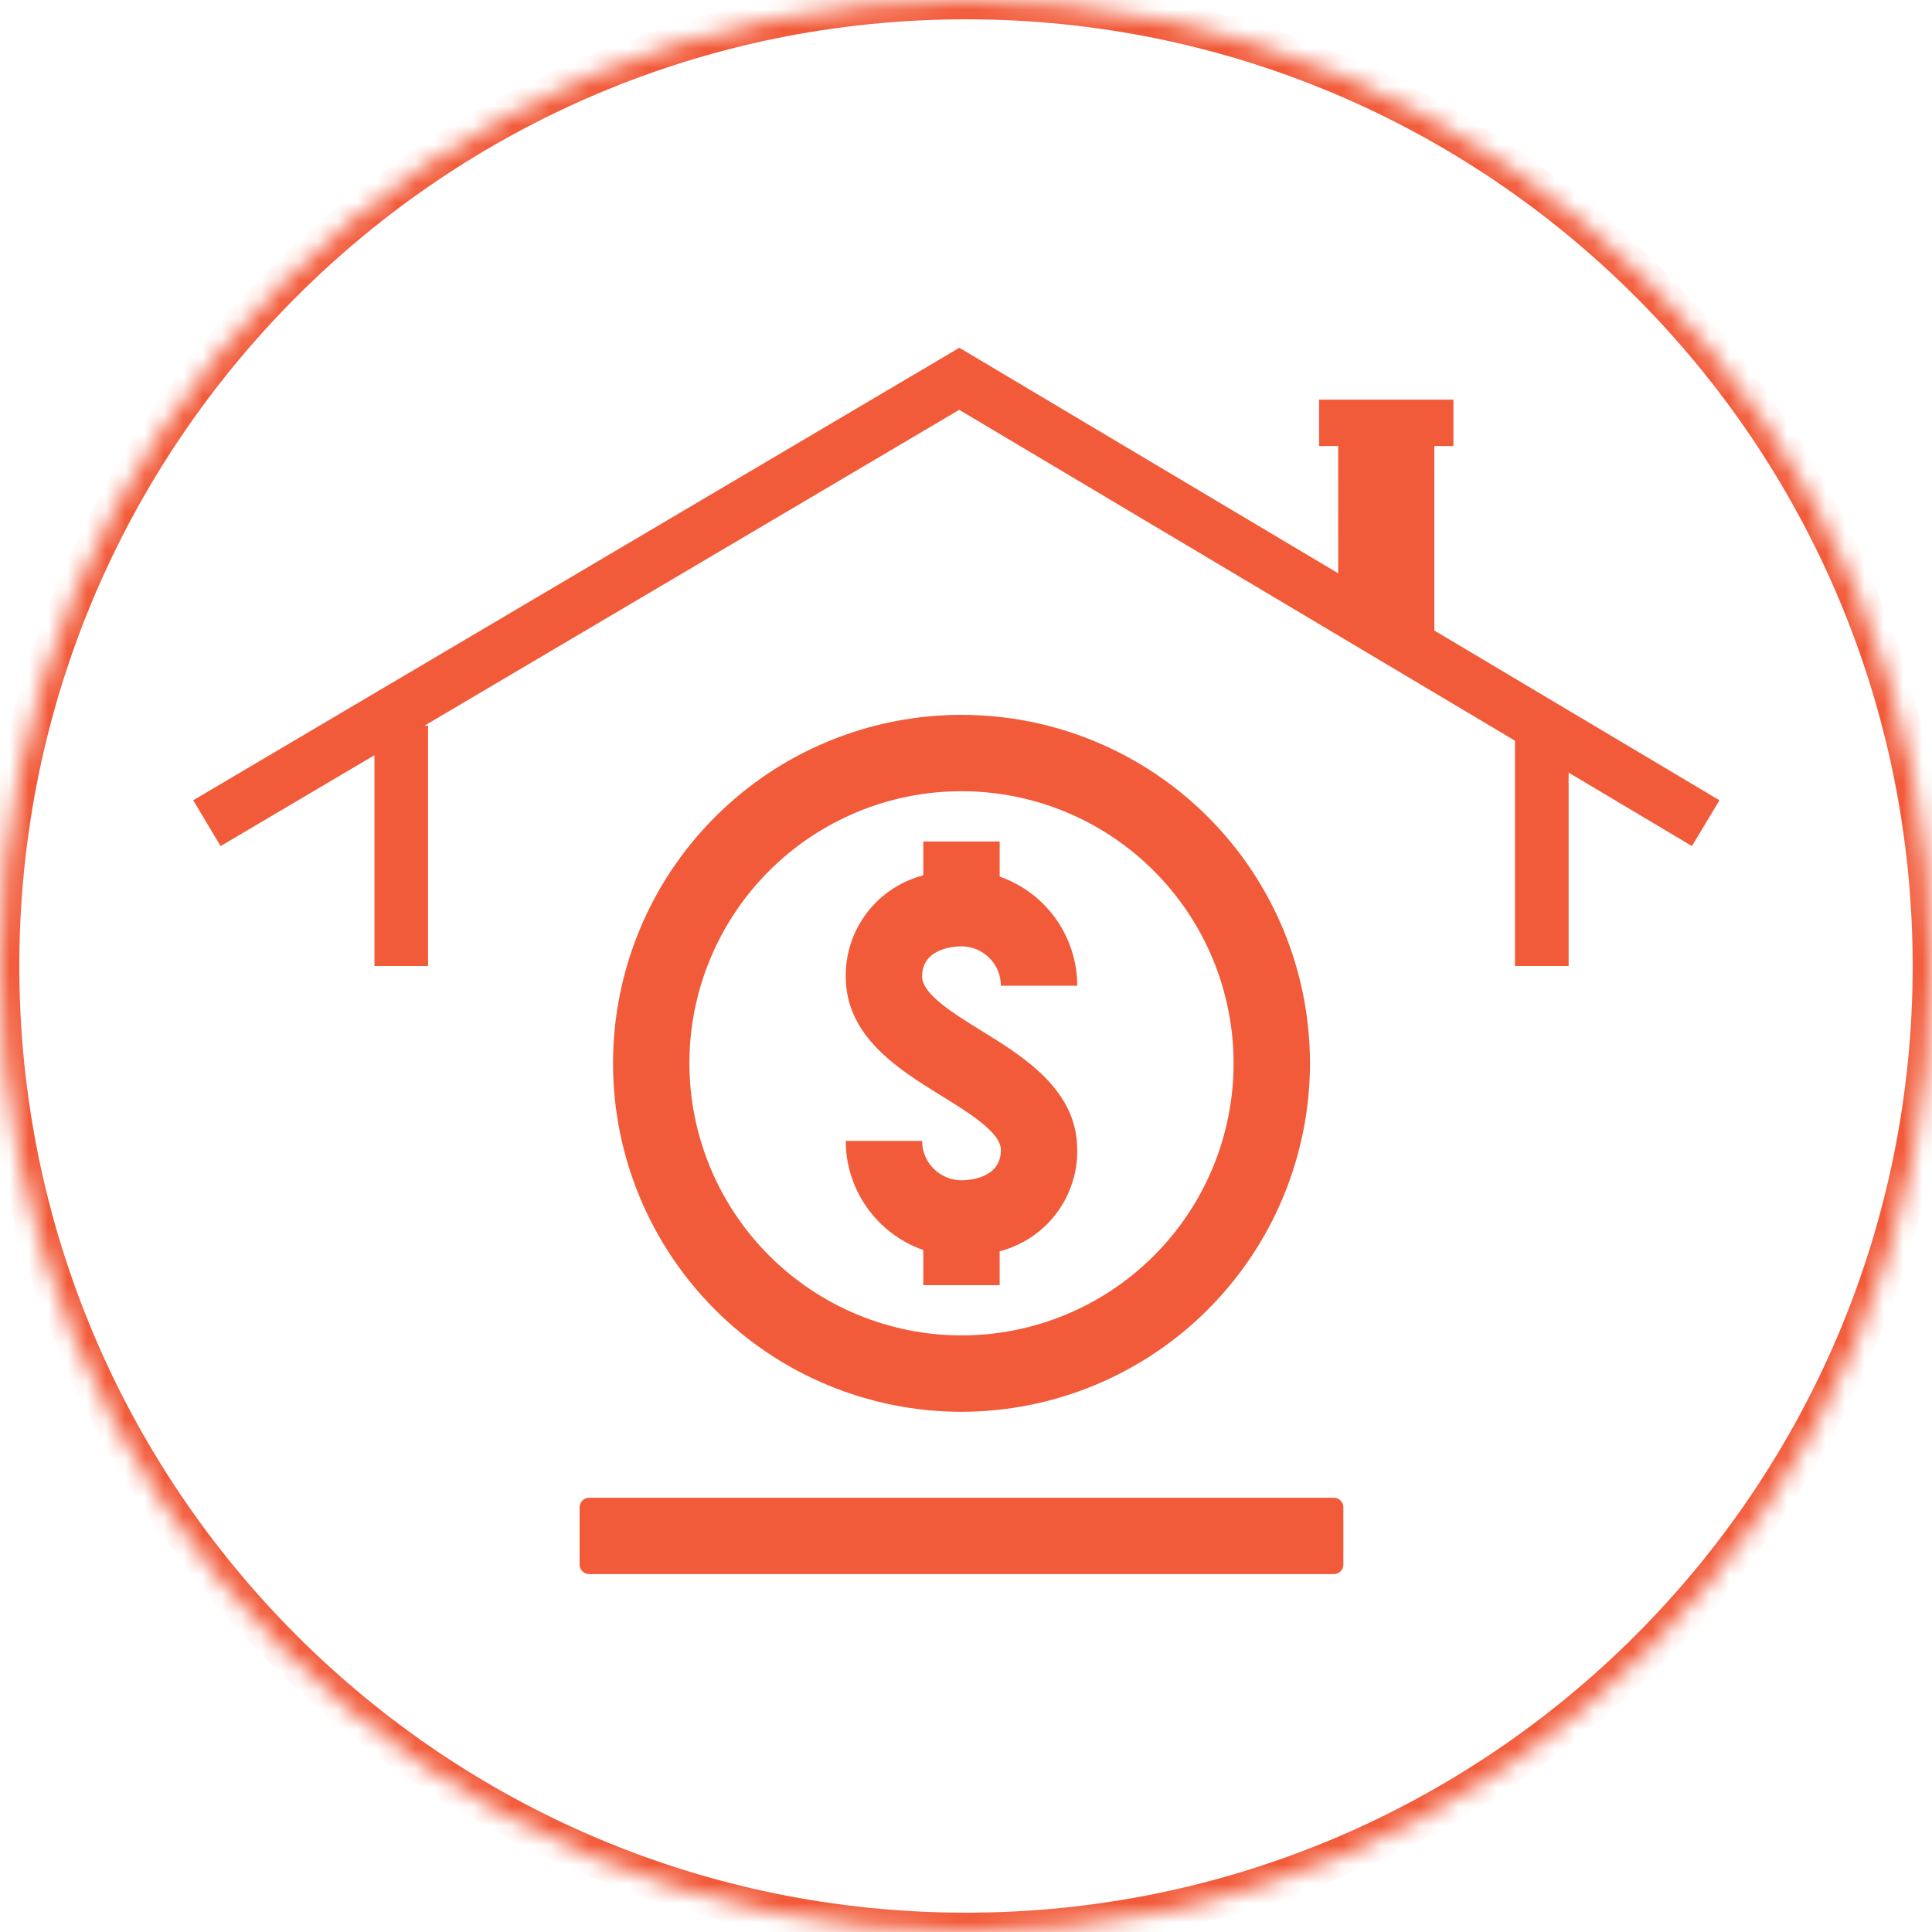
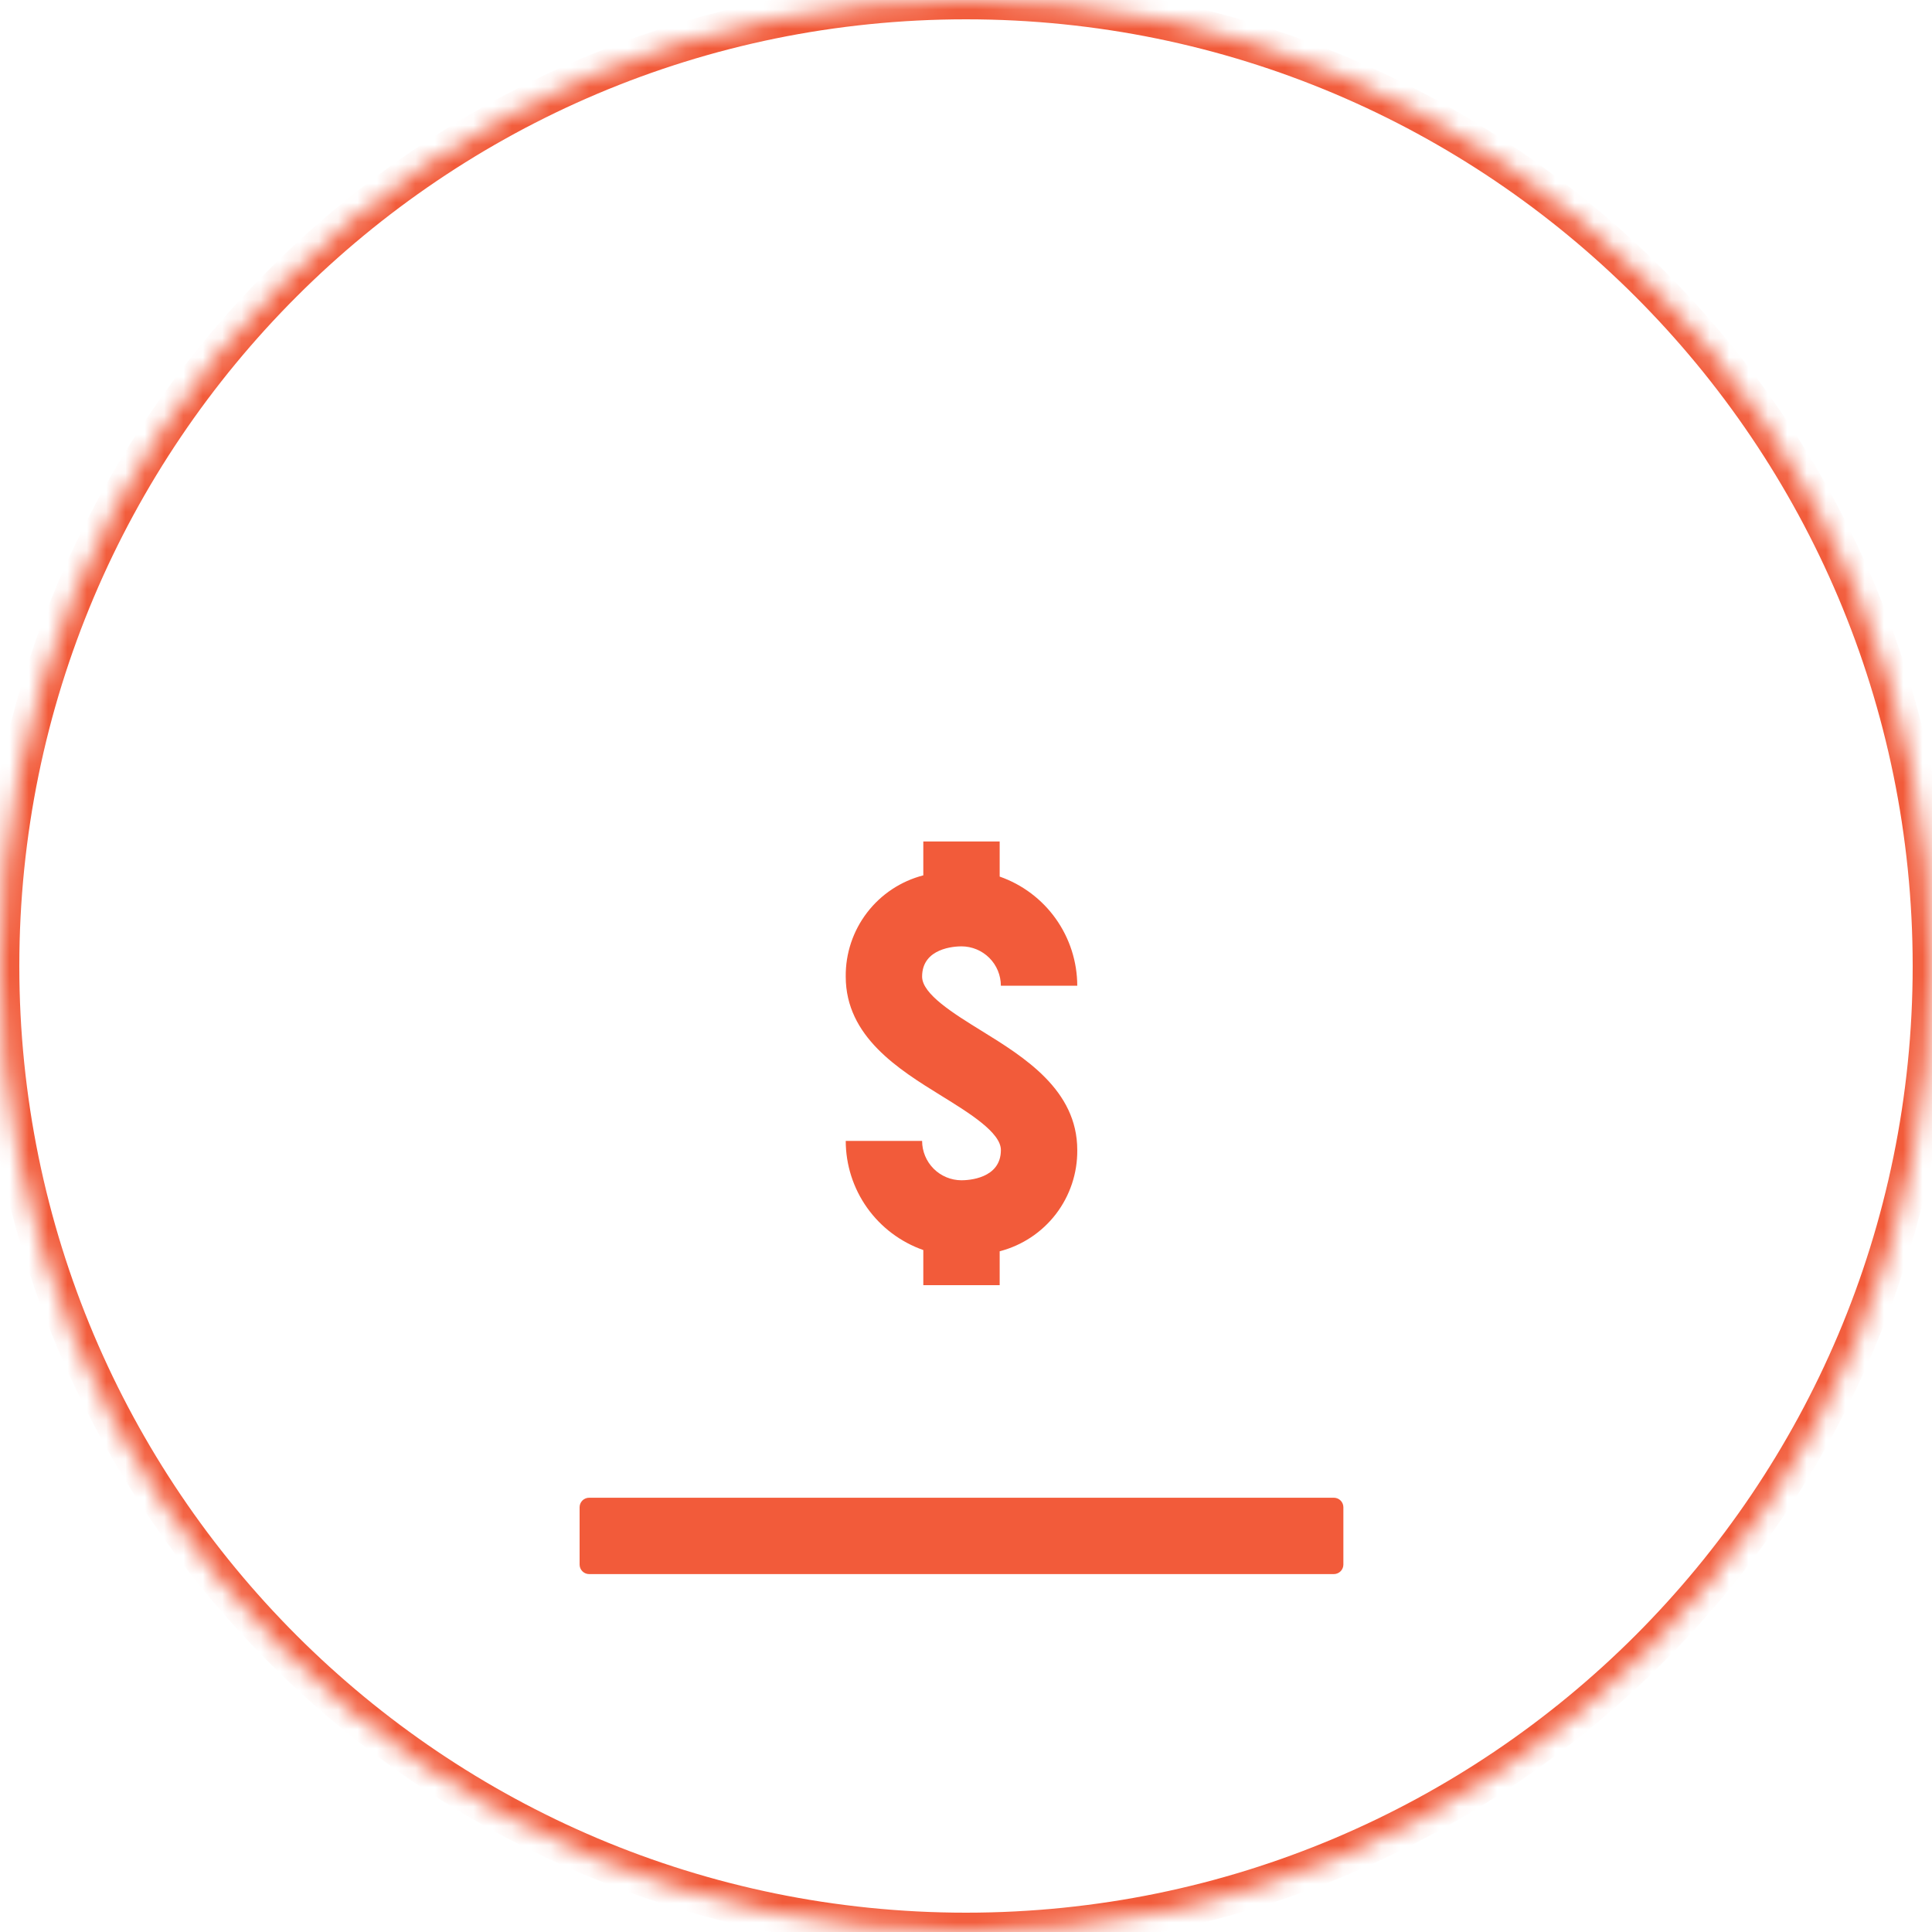
<svg xmlns="http://www.w3.org/2000/svg" width="100" height="100" viewBox="0 0 100 100" fill="none">
  <g clip-path="url(#clip0_408_36)">
    <mask id="mask0_408_36" style="mask-type:luminance" maskUnits="userSpaceOnUse" x="0" y="0" width="100" height="100">
      <path d="M50 0C22.385 0 0 22.385 0 50C0 77.615 22.385 100 50 100C77.615 100 100 77.615 100 50C100 22.385 77.615 0 50 0Z" fill="white" />
    </mask>
    <g mask="url(#mask0_408_36)">
      <path d="M50 0C22.385 0 0 22.385 0 50C0 77.615 22.385 100 50 100C77.615 100 100 77.615 100 50C100 22.385 77.615 0 50 0Z" stroke="#F25B3A" stroke-width="2" />
    </g>
-     <path d="M74.242 32.637L74.241 23.084H75.229V20.685L68.277 20.686L68.277 23.085H69.263L69.265 29.674L49.656 18L10 41.422L11.418 43.794L19.381 39.09V50H22.157V37.562H21.97L49.65 21.213L78.415 38.339V50H81.192V39.991L87.574 43.792L89 41.423L74.242 32.637Z" fill="#F25B3A" />
    <path d="M51.743 66.519V64.766C52.902 64.466 53.927 63.787 54.655 62.838C55.383 61.887 55.771 60.721 55.759 59.524C55.759 56.414 53.012 54.718 50.805 53.355C49.363 52.464 47.728 51.454 47.728 50.549C47.728 49.059 49.426 48.983 49.766 48.983L49.767 48.983C50.307 48.984 50.825 49.199 51.208 49.581C51.59 49.963 51.804 50.481 51.805 51.022H55.759C55.756 49.78 55.369 48.57 54.65 47.558C53.931 46.546 52.915 45.782 51.743 45.372V43.555H47.79V45.308C46.632 45.607 45.606 46.286 44.879 47.236C44.151 48.186 43.762 49.353 43.775 50.549C43.775 53.66 46.522 55.356 48.728 56.719C50.17 57.61 51.806 58.62 51.806 59.525C51.806 61.015 50.108 61.091 49.767 61.091H49.767C49.226 61.09 48.708 60.875 48.326 60.493C47.944 60.111 47.729 59.593 47.728 59.052H43.775C43.777 60.294 44.164 61.504 44.883 62.516C45.603 63.528 46.618 64.291 47.79 64.702V66.519L51.743 66.519Z" fill="#F25B3A" />
-     <path d="M67.804 55.037C67.804 50.253 65.904 45.666 62.521 42.283C59.139 38.9 54.551 37 49.767 37C44.983 37 40.395 38.9 37.013 42.283C33.63 45.666 31.73 50.254 31.73 55.037C31.73 59.821 33.63 64.409 37.013 67.791C40.395 71.174 44.983 73.074 49.767 73.074C54.549 73.069 59.134 71.167 62.515 67.785C65.897 64.404 67.799 59.819 67.805 55.037L67.804 55.037ZM35.683 55.037C35.683 51.302 37.167 47.72 39.808 45.078C42.449 42.437 46.031 40.953 49.767 40.953C53.502 40.953 57.084 42.437 59.725 45.078C62.366 47.72 63.85 51.302 63.85 55.037C63.85 58.772 62.366 62.355 59.725 64.996C57.084 67.637 53.502 69.121 49.767 69.121C46.032 69.117 42.453 67.631 39.813 64.991C37.172 62.351 35.687 58.771 35.683 55.037L35.683 55.037Z" fill="#F25B3A" />
    <path d="M30.495 77.522H69.038C69.169 77.522 69.295 77.574 69.388 77.666C69.481 77.759 69.533 77.885 69.533 78.016V80.98C69.533 81.111 69.481 81.237 69.388 81.33C69.295 81.423 69.169 81.475 69.038 81.475H30.495C30.221 81.475 30 81.253 30 80.98V78.016C30 77.885 30.052 77.759 30.145 77.666C30.238 77.574 30.364 77.522 30.495 77.522Z" fill="#F25B3A" />
  </g>
  <defs>
    <clipPath id="clip0_408_36">
      <rect width="100" height="100" fill="white" />
    </clipPath>
  </defs>
</svg>